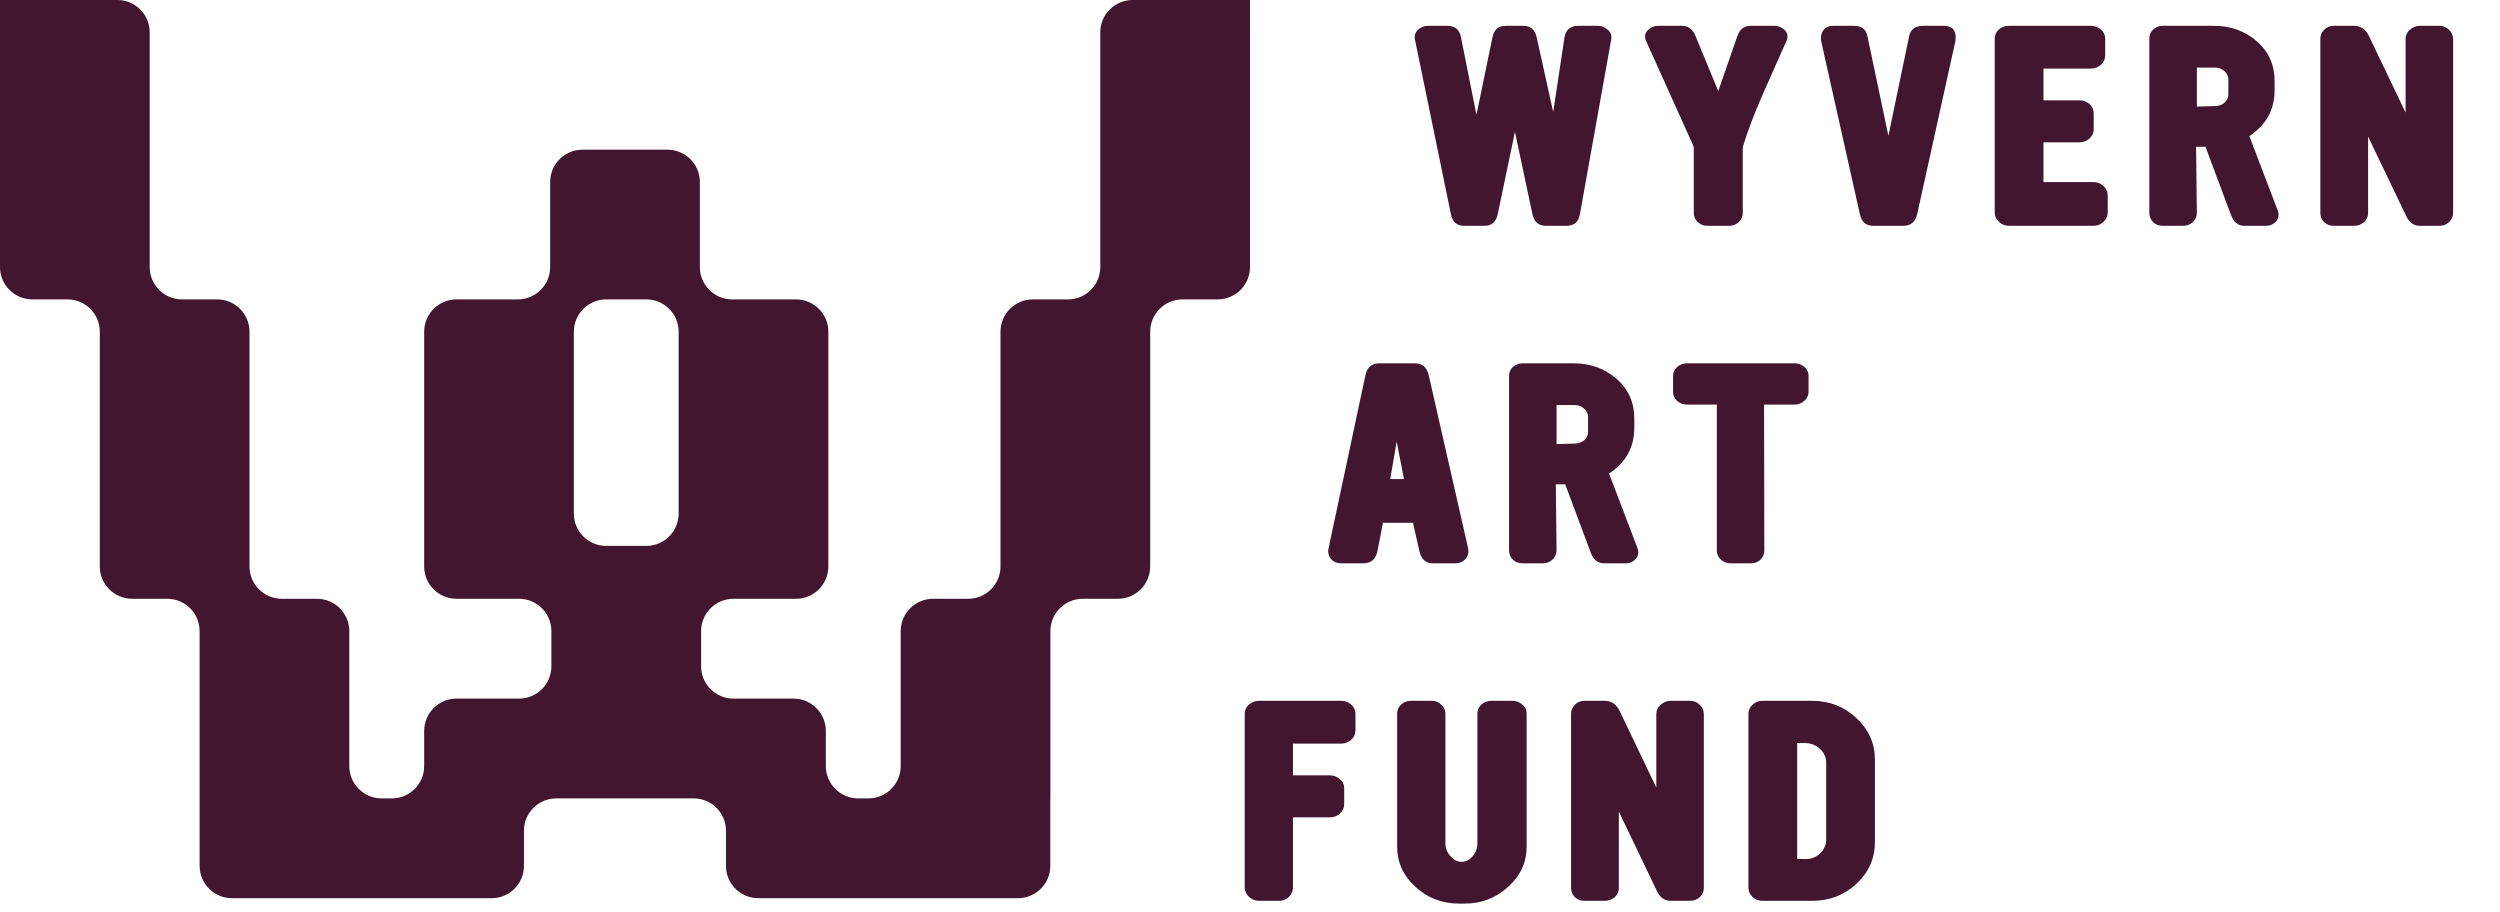
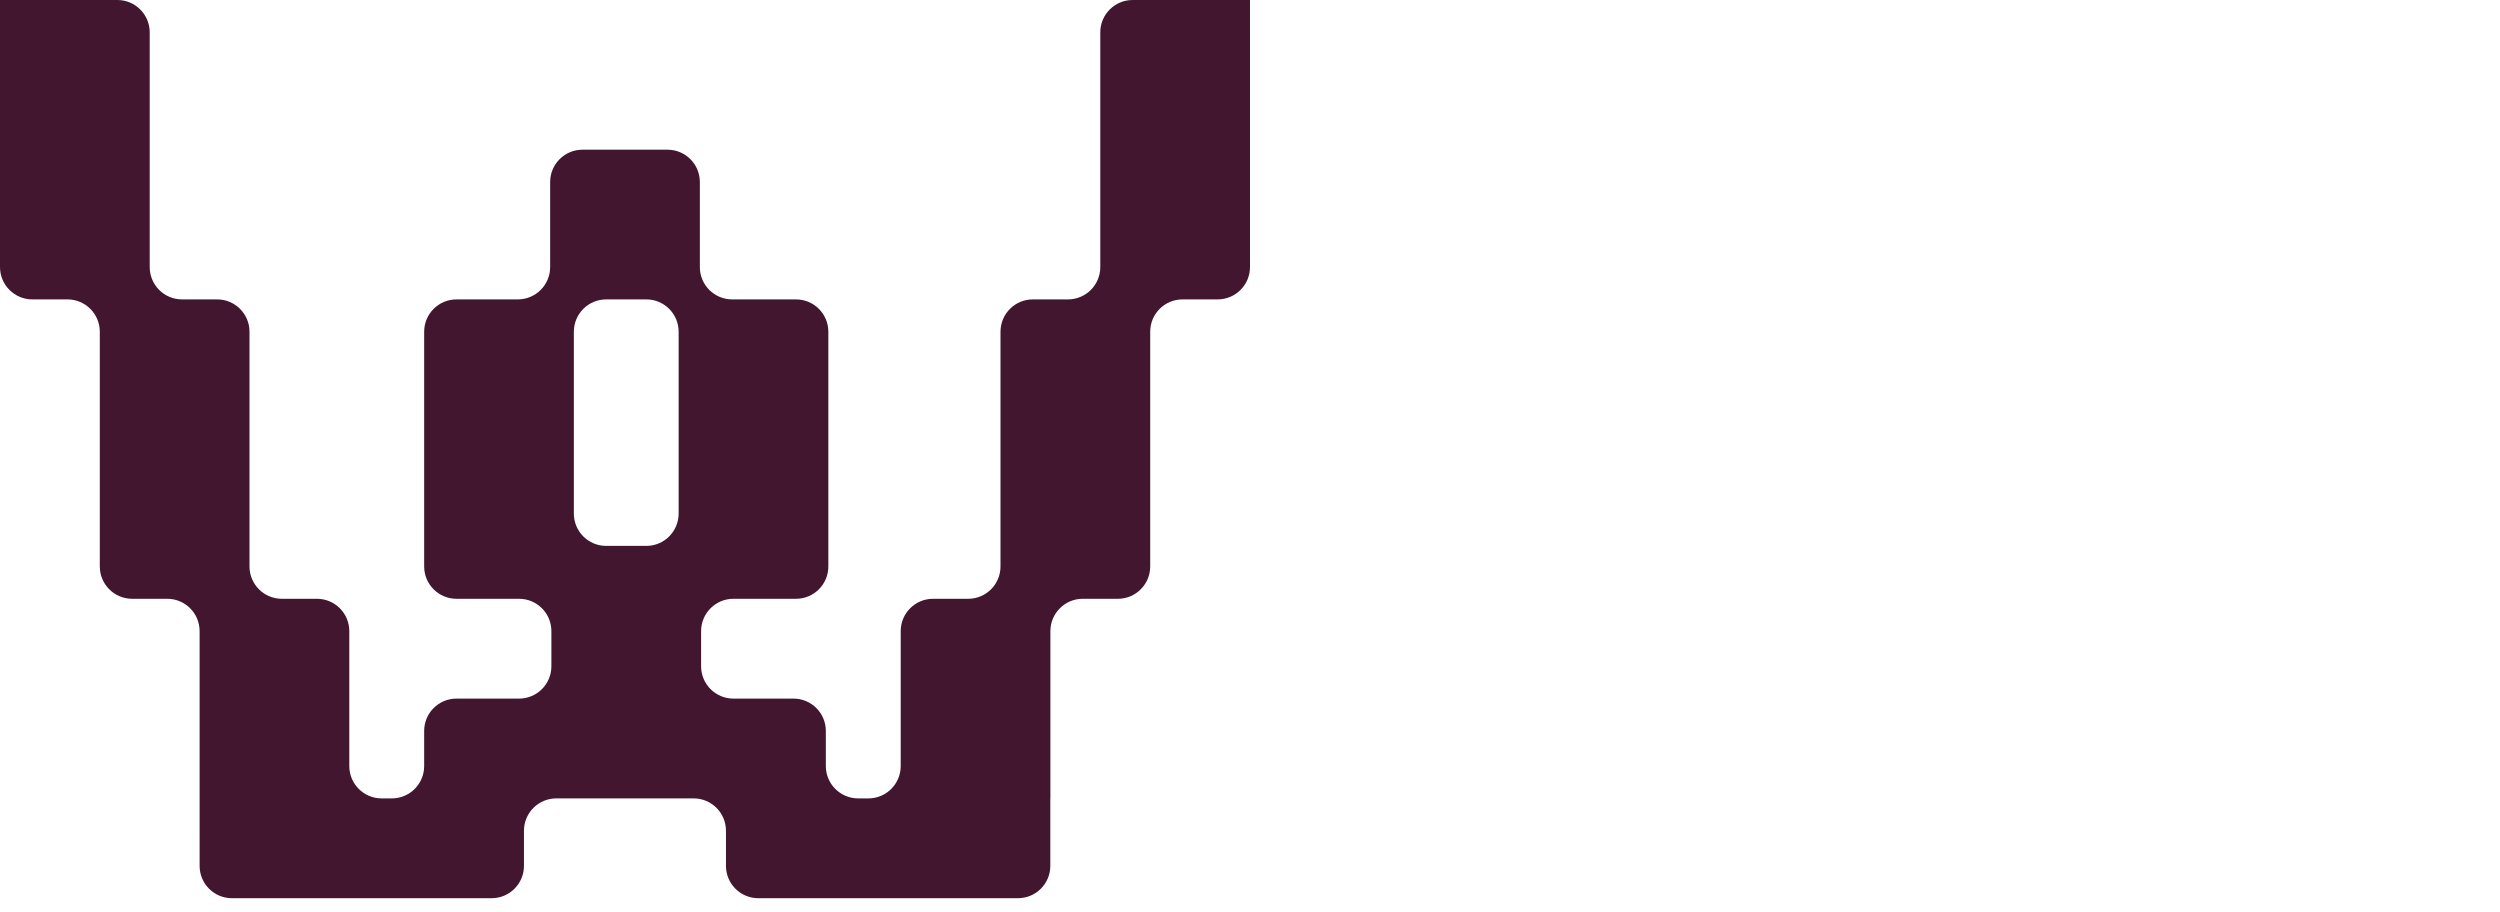
<svg xmlns="http://www.w3.org/2000/svg" width="200" height="73" viewBox="0 0 200 73" fill="none">
-   <path d="M128.896 3.166L126.396 17.126C126.289 17.753 125.929 18.066 125.316 18.066H123.696C123.096 18.066 122.729 17.76 122.596 17.146L121.196 10.546L119.816 17.146C119.683 17.76 119.329 18.066 118.756 18.066H117.136C116.549 18.066 116.196 17.76 116.076 17.146L113.196 3.166C113.129 2.846 113.223 2.573 113.476 2.346C113.703 2.16 113.963 2.066 114.256 2.066H115.796C116.396 2.066 116.756 2.366 116.876 2.966L118.116 9.186L119.396 2.986C119.516 2.373 119.869 2.066 120.456 2.066H121.856C122.443 2.066 122.803 2.373 122.936 2.986L124.256 8.966L125.156 3.006C125.263 2.38 125.629 2.066 126.256 2.066H127.816C128.096 2.066 128.349 2.16 128.576 2.346C128.856 2.56 128.963 2.833 128.896 3.166ZM142.922 3.266C142.308 4.653 141.688 6.046 141.062 7.446C140.328 9.126 139.788 10.546 139.442 11.706C139.428 11.746 139.422 11.786 139.422 11.826V17.046C139.422 17.326 139.315 17.566 139.102 17.766C138.888 17.966 138.628 18.066 138.322 18.066H136.582C136.288 18.066 136.035 17.966 135.822 17.766C135.608 17.566 135.502 17.326 135.502 17.046V11.826C135.502 11.773 135.475 11.686 135.422 11.566L131.682 3.266C131.628 3.146 131.602 3.033 131.602 2.926C131.602 2.673 131.728 2.46 131.982 2.286C132.195 2.14 132.415 2.066 132.642 2.066H134.582C135.062 2.066 135.415 2.34 135.642 2.886L137.462 7.286L138.982 2.906C139.168 2.346 139.522 2.066 140.042 2.066H141.982C142.222 2.066 142.448 2.146 142.662 2.306C142.888 2.466 143.002 2.673 143.002 2.926C143.002 3.033 142.975 3.146 142.922 3.266ZM156.432 3.286L153.372 17.146C153.239 17.76 152.859 18.066 152.232 18.066H149.872C149.285 18.066 148.925 17.76 148.792 17.146L145.692 3.286C145.679 3.206 145.672 3.126 145.672 3.046C145.672 2.78 145.752 2.553 145.912 2.366C146.085 2.166 146.325 2.066 146.632 2.066H148.312C148.925 2.066 149.285 2.34 149.392 2.886L151.072 10.866L152.732 2.886C152.852 2.34 153.225 2.066 153.852 2.066H155.492C156.132 2.066 156.452 2.366 156.452 2.966C156.452 3.073 156.445 3.18 156.432 3.286ZM168.617 17.006C168.617 17.286 168.504 17.533 168.277 17.746C168.05 17.96 167.784 18.066 167.477 18.066H160.717C160.41 18.066 160.144 17.96 159.917 17.746C159.69 17.533 159.577 17.286 159.577 17.006V3.106C159.577 2.813 159.684 2.566 159.897 2.366C160.124 2.166 160.397 2.066 160.717 2.066H167.277C167.584 2.066 167.85 2.166 168.077 2.366C168.304 2.566 168.417 2.813 168.417 3.106V4.426C168.417 4.72 168.304 4.973 168.077 5.186C167.85 5.386 167.584 5.486 167.277 5.486H163.477V8.026H166.357C166.664 8.026 166.93 8.126 167.157 8.326C167.384 8.526 167.497 8.773 167.497 9.066V10.326C167.497 10.62 167.384 10.873 167.157 11.086C166.93 11.286 166.664 11.386 166.357 11.386H163.477V14.566H167.477C167.784 14.566 168.05 14.673 168.277 14.886C168.504 15.086 168.617 15.333 168.617 15.626V17.006ZM182.228 16.866C182.268 16.973 182.288 17.08 182.288 17.186C182.288 17.426 182.188 17.633 181.988 17.806C181.788 17.98 181.555 18.066 181.288 18.066H179.548C179.055 18.066 178.701 17.786 178.488 17.226L176.448 11.766C176.461 11.766 176.481 11.76 176.508 11.746H175.688L175.748 17.046C175.748 17.313 175.641 17.553 175.428 17.766C175.215 17.966 174.955 18.066 174.648 18.066H173.028C172.708 18.066 172.448 17.966 172.248 17.766C172.048 17.566 171.948 17.326 171.948 17.046V3.066C171.948 2.786 172.048 2.553 172.248 2.366C172.461 2.166 172.721 2.066 173.028 2.066H177.108C178.455 2.066 179.601 2.48 180.548 3.306C181.495 4.133 181.968 5.193 181.968 6.486V7.226C181.968 8.773 181.295 9.993 179.948 10.886L182.228 16.866ZM178.268 7.546V6.366C178.268 6.1 178.161 5.873 177.948 5.686C177.748 5.5 177.495 5.406 177.188 5.406H175.748V8.526L177.188 8.486C177.495 8.486 177.748 8.4 177.948 8.226C178.161 8.04 178.268 7.813 178.268 7.546ZM196.248 17.046C196.248 17.326 196.141 17.566 195.928 17.766C195.714 17.966 195.454 18.066 195.148 18.066H193.588C193.108 18.066 192.748 17.813 192.508 17.306L189.448 10.926V17.046C189.448 17.34 189.334 17.586 189.108 17.786C188.881 17.973 188.621 18.066 188.328 18.066H186.708C186.388 18.066 186.128 17.966 185.928 17.766C185.728 17.566 185.628 17.326 185.628 17.046V3.086C185.628 2.82 185.728 2.586 185.928 2.386C186.128 2.173 186.388 2.066 186.708 2.066H188.328C188.861 2.066 189.261 2.346 189.528 2.906L192.448 9.006V3.106C192.448 2.826 192.561 2.586 192.788 2.386C193.028 2.173 193.294 2.066 193.588 2.066H195.148C195.454 2.066 195.714 2.173 195.928 2.386C196.141 2.6 196.248 2.84 196.248 3.106V17.046ZM117.456 43.886C117.47 43.953 117.476 44.026 117.476 44.106C117.476 44.36 117.376 44.586 117.176 44.786C116.976 44.973 116.73 45.066 116.436 45.066H114.636C114.063 45.066 113.703 44.746 113.556 44.106L113.056 41.906C113.056 41.853 113.07 41.826 113.096 41.826H110.636L110.196 44.086C110.063 44.74 109.683 45.066 109.056 45.066H107.296C106.99 45.066 106.736 44.973 106.536 44.786C106.35 44.586 106.256 44.353 106.256 44.086C106.256 44.033 106.263 43.973 106.276 43.906L109.236 30.006C109.37 29.38 109.736 29.066 110.336 29.066H113.196C113.783 29.066 114.15 29.38 114.296 30.006L117.456 43.886ZM112.316 38.326L111.736 35.326L111.216 38.326H112.316ZM131.005 43.866C131.045 43.973 131.065 44.08 131.065 44.186C131.065 44.426 130.965 44.633 130.765 44.806C130.565 44.98 130.332 45.066 130.065 45.066H128.325C127.832 45.066 127.479 44.786 127.265 44.226L125.225 38.766C125.239 38.766 125.259 38.76 125.285 38.746H124.465L124.525 44.046C124.525 44.313 124.419 44.553 124.205 44.766C123.992 44.966 123.732 45.066 123.425 45.066H121.805C121.485 45.066 121.225 44.966 121.025 44.766C120.825 44.566 120.725 44.326 120.725 44.046V30.066C120.725 29.786 120.825 29.553 121.025 29.366C121.239 29.166 121.499 29.066 121.805 29.066H125.885C127.232 29.066 128.379 29.48 129.325 30.306C130.272 31.133 130.745 32.193 130.745 33.486V34.226C130.745 35.773 130.072 36.993 128.725 37.886L131.005 43.866ZM127.045 34.546V33.366C127.045 33.1 126.939 32.873 126.725 32.686C126.525 32.5 126.272 32.406 125.965 32.406H124.525V35.526L125.965 35.486C126.272 35.486 126.525 35.4 126.725 35.226C126.939 35.04 127.045 34.813 127.045 34.546ZM144.685 31.346C144.685 31.626 144.572 31.866 144.345 32.066C144.132 32.266 143.878 32.366 143.585 32.366H141.125L141.145 44.046C141.145 44.326 141.045 44.566 140.845 44.766C140.645 44.966 140.385 45.066 140.065 45.066H138.445C138.138 45.066 137.878 44.966 137.665 44.766C137.452 44.566 137.345 44.326 137.345 44.046V32.366H134.945C134.638 32.366 134.378 32.266 134.165 32.066C133.952 31.866 133.845 31.626 133.845 31.346V30.066C133.845 29.786 133.952 29.553 134.165 29.366C134.392 29.166 134.652 29.066 134.945 29.066H143.585C143.865 29.066 144.118 29.16 144.345 29.346C144.572 29.533 144.685 29.773 144.685 30.066V31.346ZM108.437 58.426C108.437 58.72 108.324 58.973 108.097 59.186C107.87 59.386 107.604 59.486 107.297 59.486H103.437V62.026H106.397C106.677 62.026 106.937 62.126 107.177 62.326C107.417 62.513 107.537 62.76 107.537 63.066V64.326C107.537 64.62 107.424 64.873 107.197 65.086C106.97 65.286 106.704 65.386 106.397 65.386H103.437V71.006C103.437 71.286 103.33 71.533 103.117 71.746C102.917 71.96 102.657 72.066 102.337 72.066H100.717C100.41 72.066 100.144 71.96 99.917 71.746C99.69 71.533 99.577 71.286 99.577 71.006V57.106C99.577 56.813 99.69 56.566 99.917 56.366C100.157 56.166 100.424 56.066 100.717 56.066H107.297C107.604 56.066 107.87 56.166 108.097 56.366C108.324 56.566 108.437 56.813 108.437 57.106V58.426ZM122.132 67.746C122.132 68.986 121.639 70.053 120.652 70.946C119.679 71.84 118.526 72.286 117.192 72.286H116.712C115.366 72.286 114.206 71.84 113.232 70.946C112.259 70.053 111.772 68.986 111.772 67.746V57.066C111.772 56.813 111.872 56.586 112.072 56.386C112.286 56.173 112.546 56.066 112.852 56.066H114.552C114.859 56.066 115.112 56.173 115.312 56.386C115.526 56.586 115.632 56.813 115.632 57.066V67.446C115.632 67.873 115.779 68.233 116.072 68.526C116.326 68.806 116.612 68.946 116.932 68.946C117.239 68.946 117.526 68.806 117.792 68.526C118.059 68.233 118.192 67.873 118.192 67.446V57.066C118.192 56.8 118.299 56.566 118.512 56.366C118.739 56.166 118.999 56.066 119.292 56.066H121.012C121.306 56.066 121.566 56.166 121.792 56.366C122.019 56.566 122.132 56.8 122.132 57.066V67.746ZM136.306 71.046C136.306 71.326 136.2 71.566 135.986 71.766C135.773 71.966 135.513 72.066 135.206 72.066H133.646C133.166 72.066 132.806 71.813 132.566 71.306L129.506 64.926V71.046C129.506 71.34 129.393 71.586 129.166 71.786C128.94 71.973 128.68 72.066 128.386 72.066H126.766C126.446 72.066 126.186 71.966 125.986 71.766C125.786 71.566 125.686 71.326 125.686 71.046V57.086C125.686 56.82 125.786 56.586 125.986 56.386C126.186 56.173 126.446 56.066 126.766 56.066H128.386C128.92 56.066 129.32 56.346 129.586 56.906L132.506 63.006V57.106C132.506 56.826 132.62 56.586 132.846 56.386C133.086 56.173 133.353 56.066 133.646 56.066H135.206C135.513 56.066 135.773 56.173 135.986 56.386C136.2 56.6 136.306 56.84 136.306 57.106V71.046ZM149.994 67.366C149.994 68.673 149.5 69.786 148.514 70.706C147.54 71.613 146.36 72.066 144.974 72.066H140.994C140.687 72.066 140.42 71.96 140.194 71.746C139.98 71.533 139.874 71.286 139.874 71.006V57.106C139.874 56.826 139.98 56.586 140.194 56.386C140.407 56.173 140.674 56.066 140.994 56.066H144.974C146.36 56.066 147.54 56.526 148.514 57.446C149.5 58.366 149.994 59.473 149.994 60.766V67.366ZM146.094 67.166V61.006C146.094 60.58 145.927 60.213 145.594 59.906C145.26 59.6 144.86 59.446 144.394 59.446H143.774V68.706L144.394 68.726C144.86 68.74 145.26 68.593 145.594 68.286C145.927 67.966 146.094 67.593 146.094 67.166Z" fill="#431630" />
  <path d="M9.39 0C10.818 0 11.976 1.158 11.977 2.586V21.365C11.977 22.794 13.134 23.952 14.562 23.952H17.374C18.802 23.952 19.96 25.11 19.96 26.538V45.317C19.96 46.746 21.119 47.903 22.547 47.903H25.357C26.786 47.903 27.944 49.062 27.944 50.49V61.285C27.944 62.714 29.102 63.872 30.53 63.872H31.346C32.774 63.872 33.933 62.714 33.933 61.285V58.475C33.933 57.046 35.09 55.888 36.519 55.888H41.525C42.954 55.888 44.111 54.73 44.111 53.302V50.49C44.111 49.062 42.954 47.903 41.525 47.903H36.519C35.09 47.903 33.933 46.746 33.933 45.317V26.538C33.933 25.11 35.09 23.952 36.519 23.952H41.426C42.854 23.952 44.012 22.794 44.012 21.365V14.562C44.012 13.134 45.17 11.976 46.599 11.976H53.401C54.83 11.976 55.988 13.134 55.988 14.562V21.365C55.988 22.794 57.146 23.952 58.574 23.952H63.681C65.109 23.952 66.267 25.11 66.268 26.538V45.317C66.267 46.746 65.109 47.903 63.681 47.903H58.674C57.245 47.904 56.088 49.062 56.088 50.49V53.302C56.088 54.73 57.246 55.888 58.674 55.888H63.481C64.91 55.888 66.067 57.046 66.067 58.475V61.285C66.067 62.714 67.226 63.872 68.654 63.872H69.47C70.898 63.872 72.056 62.714 72.056 61.285V50.49C72.056 49.062 73.214 47.903 74.643 47.903H77.453C78.882 47.903 80.04 46.746 80.04 45.317V26.538C80.04 25.11 81.198 23.952 82.626 23.952H85.438C86.866 23.952 88.023 22.794 88.023 21.365V2.586C88.024 1.158 89.182 0 90.61 0H99.999V2.566C99.999 2.573 100 2.579 100 2.586V21.365C100 22.794 98.841 23.952 97.413 23.952H94.603C93.174 23.952 92.016 25.11 92.016 26.538V45.317C92.016 46.746 90.858 47.903 89.43 47.903H86.618C85.19 47.903 84.032 49.062 84.032 50.49V63.868L84.025 63.875V69.269C84.025 70.698 82.868 71.855 81.439 71.856H60.664C59.236 71.856 58.077 70.698 58.077 69.269V66.458C58.077 65.03 56.92 63.872 55.491 63.872H44.503C43.075 63.872 41.917 65.03 41.917 66.458V69.269C41.917 70.698 40.758 71.856 39.33 71.856H18.555C17.126 71.856 15.969 70.698 15.969 69.269L15.968 63.872V50.49C15.968 49.062 14.81 47.903 13.382 47.903H10.57C9.142 47.903 7.984 46.746 7.984 45.317V26.538C7.984 25.11 6.826 23.952 5.397 23.952H2.586C1.158 23.952 0 22.794 0 21.365V0H9.39ZM48.494 23.952C47.066 23.952 45.908 25.11 45.908 26.538V41.085C45.908 42.513 47.066 43.672 48.494 43.672H51.705C53.133 43.672 54.291 42.513 54.291 41.085V26.538C54.291 25.11 53.133 23.952 51.705 23.952H48.494Z" fill="#431630" />
</svg>